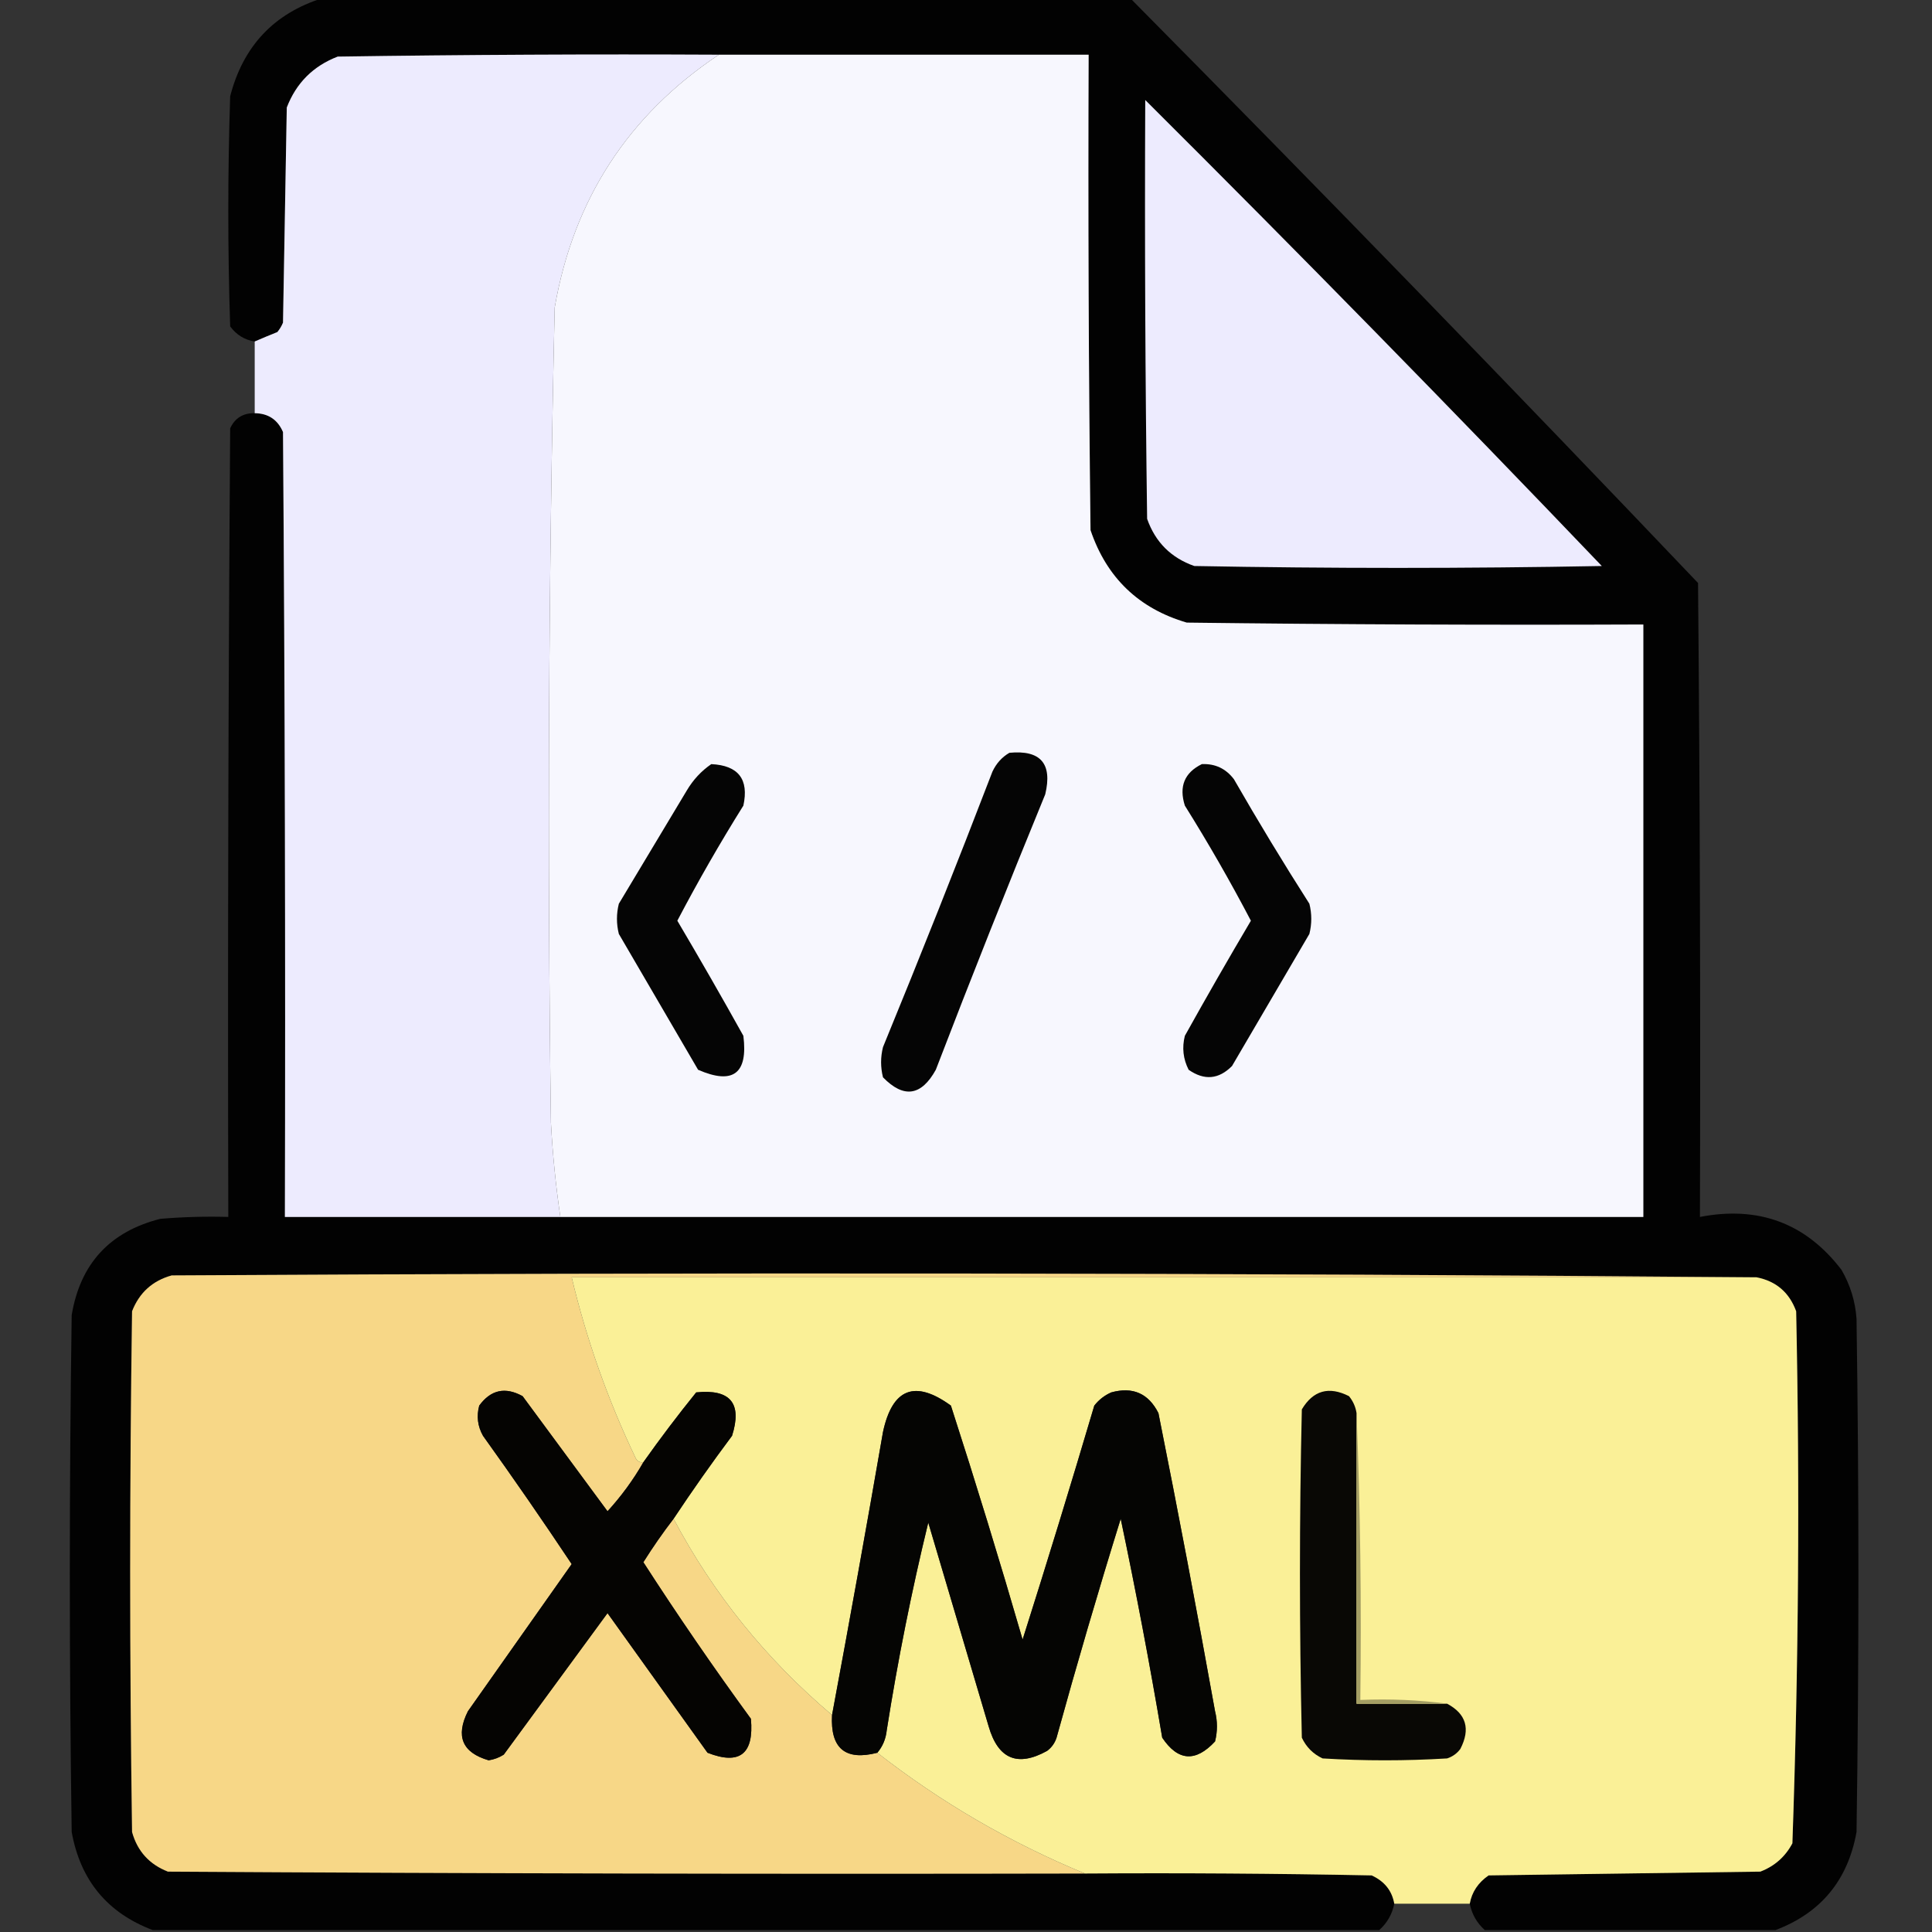
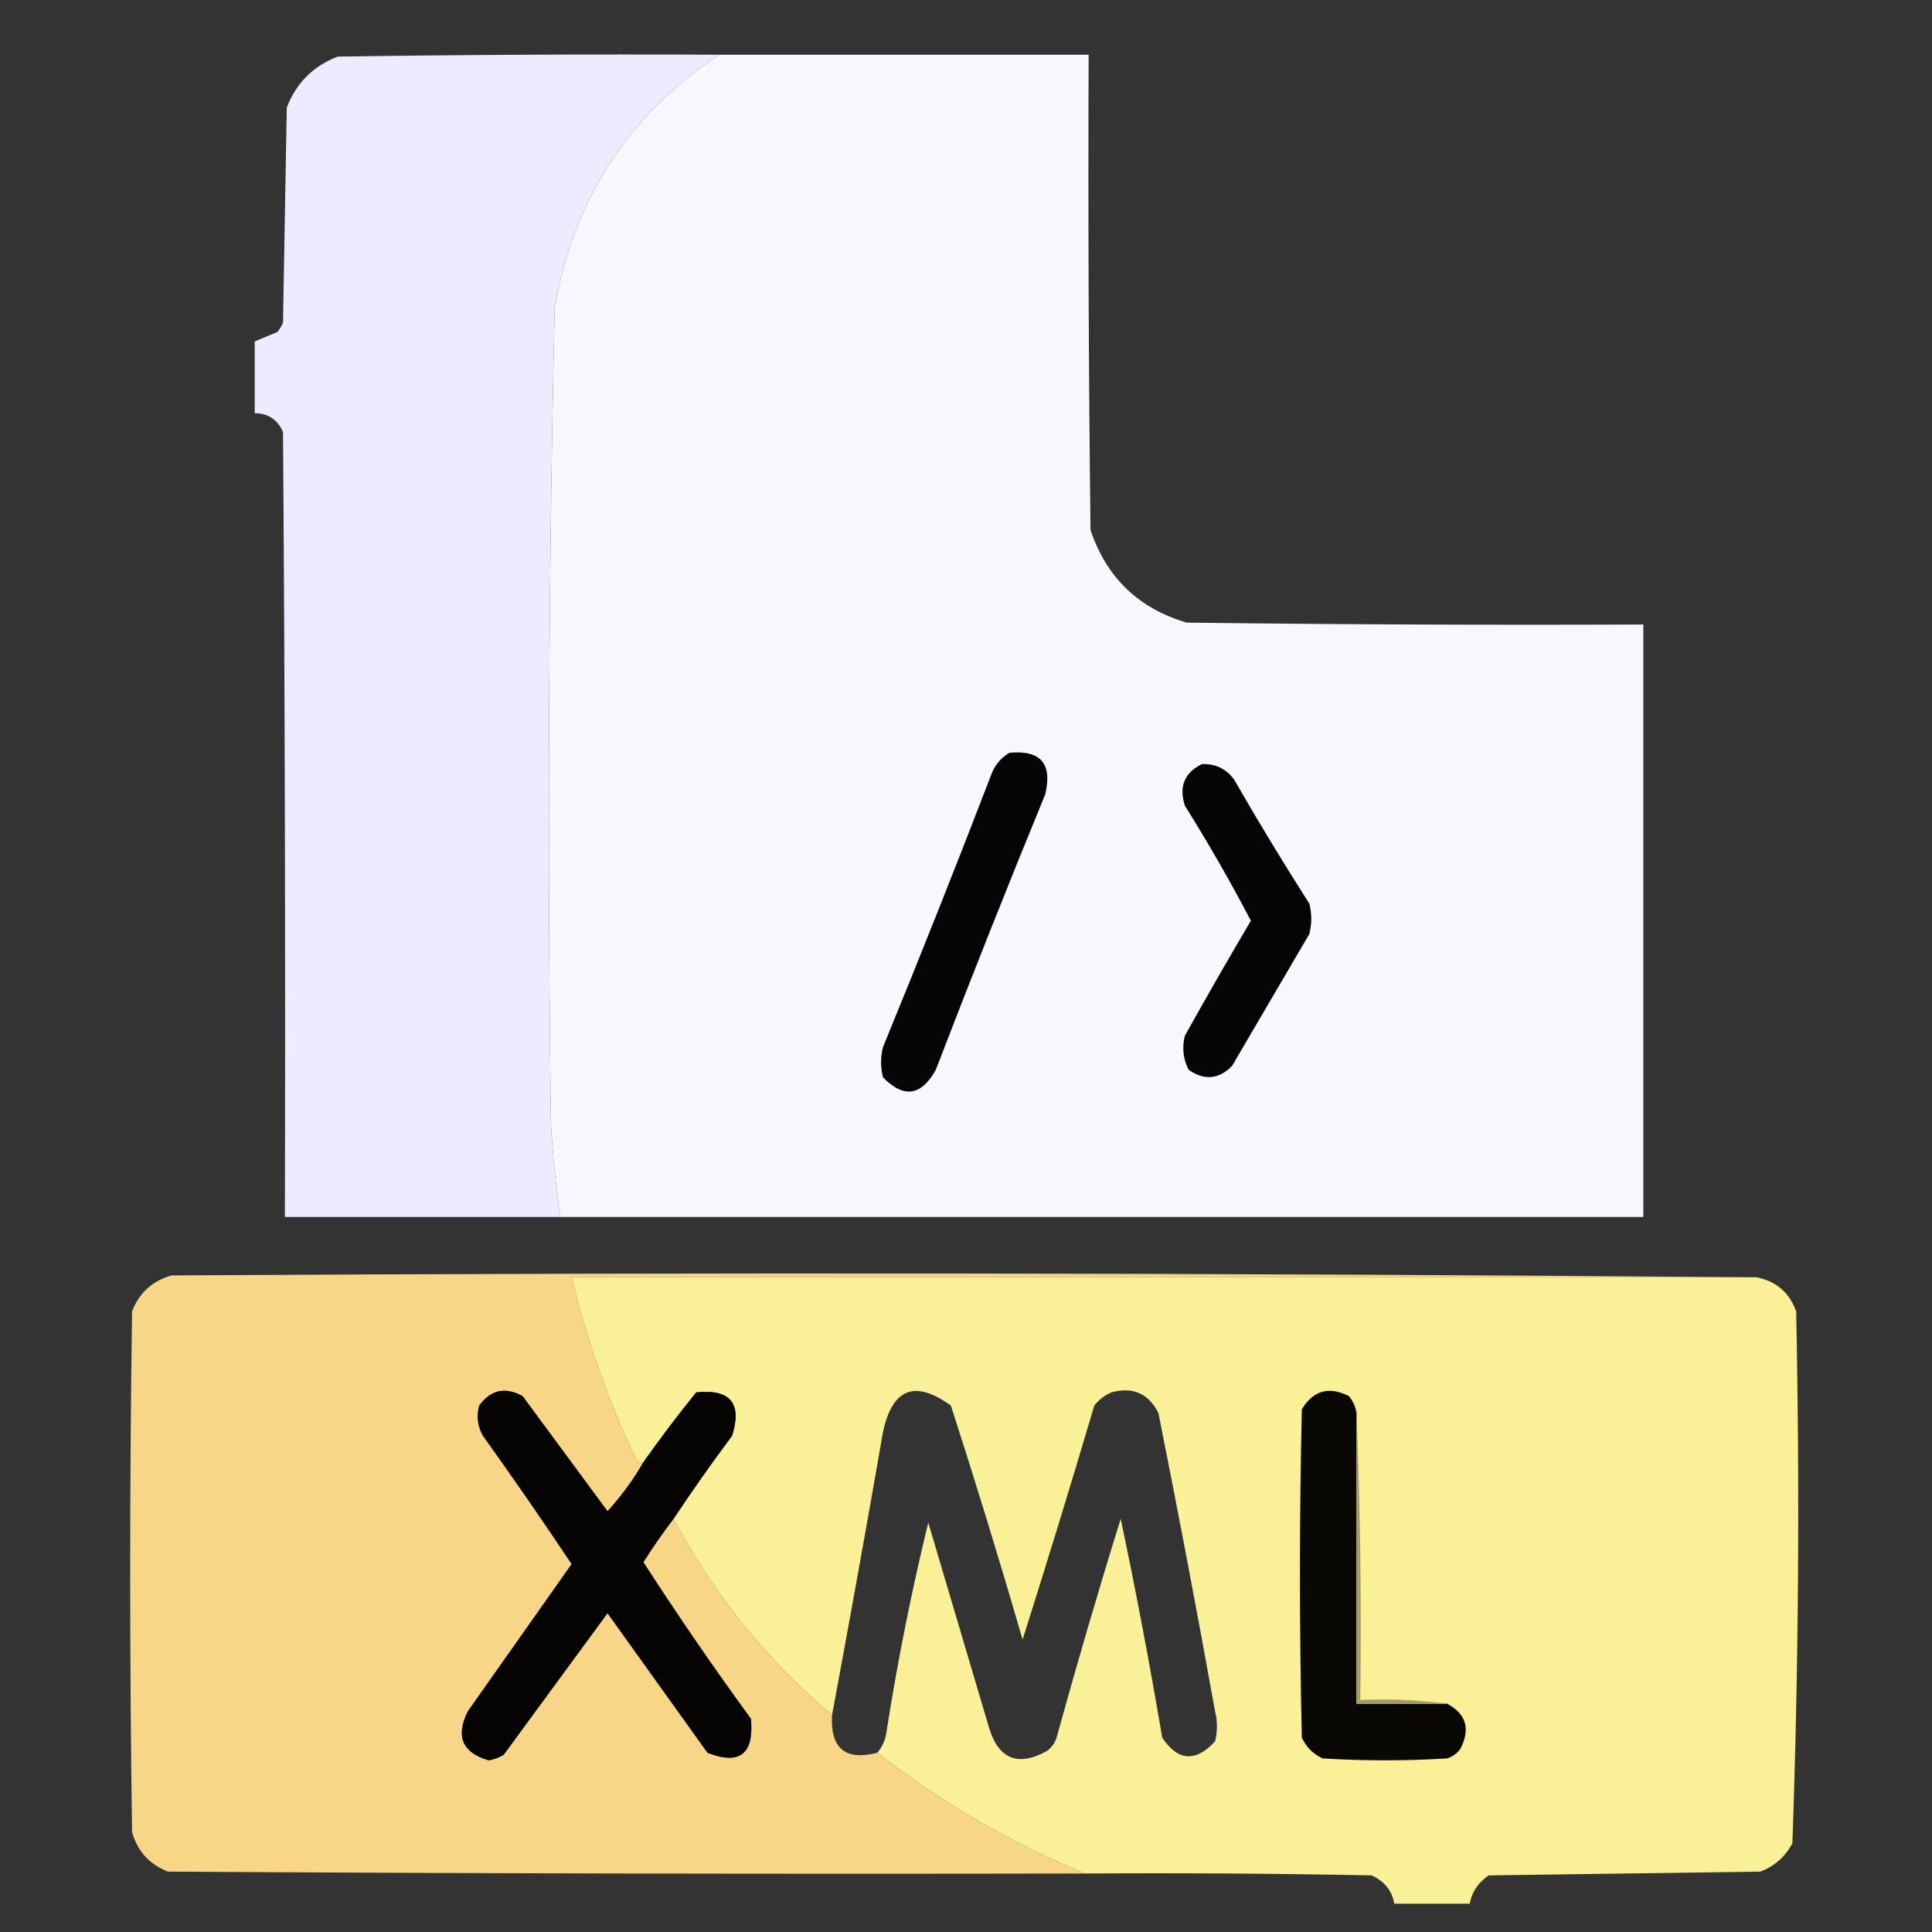
<svg xmlns="http://www.w3.org/2000/svg" version="1.1" width="512px" height="512px" style="shape-rendering:geometricPrecision; text-rendering:geometricPrecision; image-rendering:optimizeQuality; fill-rule:evenodd; clip-rule:evenodd">
  <rect width="100%" height="100%" fill="#333333" stroke="none" />
  <g>
-     <path style="opacity:0.982" fill="#020202" d="M 85.5,-0.5 C 156.833,-0.5 228.167,-0.5 299.5,-0.5C 350.135,50.636 400.302,102.303 450,154.5C 450.5,210.499 450.667,266.499 450.5,322.5C 466.053,319.496 478.553,324.162 488,336.5C 490.34,340.521 491.674,344.854 492,349.5C 492.667,394.833 492.667,440.167 492,485.5C 489.706,498.286 482.539,506.953 470.5,511.5C 444.833,511.5 419.167,511.5 393.5,511.5C 391.396,509.628 390.063,507.295 389.5,504.5C 390.053,501.413 391.72,498.913 394.5,497C 418.5,496.667 442.5,496.333 466.5,496C 470.275,494.558 473.108,492.058 475,488.5C 476.652,441.559 476.985,394.559 476,347.5C 474.18,342.512 470.68,339.512 465.5,338.5C 325.667,337.334 185.667,337.167 45.5,338C 40.427,339.406 36.927,342.572 35,347.5C 34.333,393.5 34.333,439.5 35,485.5C 36.406,490.573 39.572,494.073 44.5,496C 125.499,496.5 206.499,496.667 287.5,496.5C 312.836,496.333 338.169,496.5 363.5,497C 366.892,498.542 368.892,501.042 369.5,504.5C 368.937,507.295 367.604,509.628 365.5,511.5C 257.167,511.5 148.833,511.5 40.5,511.5C 28.461,506.953 21.294,498.286 19,485.5C 18.333,439.833 18.333,394.167 19,348.5C 21.275,334.891 29.109,326.391 42.5,323C 48.491,322.501 54.491,322.334 60.5,322.5C 60.333,252.833 60.5,183.166 61,113.5C 62.273,110.778 64.439,109.444 67.5,109.5C 71.09,109.544 73.59,111.211 75,114.5C 75.5,183.833 75.667,253.166 75.5,322.5C 99.833,322.5 124.167,322.5 148.5,322.5C 244.167,322.5 339.833,322.5 435.5,322.5C 435.5,270.167 435.5,217.833 435.5,165.5C 395.165,165.667 354.832,165.5 314.5,165C 301.762,161.262 293.262,153.096 289,140.5C 288.5,98.501 288.333,56.501 288.5,14.5C 255.833,14.5 223.167,14.5 190.5,14.5C 156.832,14.333 123.165,14.5 89.5,15C 83,17.5 78.5,22 76,28.5C 75.667,47.5 75.333,66.5 75,85.5C 74.626,86.416 74.126,87.25 73.5,88C 71.388,88.845 69.388,89.678 67.5,90.5C 64.805,90.067 62.638,88.734 61,86.5C 60.333,66.167 60.333,45.833 61,25.5C 64.443,12.212 72.609,3.545 85.5,-0.5 Z" />
-   </g>
+     </g>
  <g>
    <path style="opacity:1" fill="#edebfe" d="M 190.5,14.5 C 166.476,30.524 151.976,52.858 147,81.5C 145.362,153.479 145.029,225.479 146,297.5C 146.452,305.886 147.286,314.219 148.5,322.5C 124.167,322.5 99.833,322.5 75.5,322.5C 75.667,253.166 75.5,183.833 75,114.5C 73.59,111.211 71.09,109.544 67.5,109.5C 67.5,103.167 67.5,96.833 67.5,90.5C 69.388,89.678 71.388,88.845 73.5,88C 74.126,87.25 74.626,86.416 75,85.5C 75.333,66.5 75.667,47.5 76,28.5C 78.5,22 83,17.5 89.5,15C 123.165,14.5 156.832,14.333 190.5,14.5 Z" />
  </g>
  <g>
    <path style="opacity:1" fill="#f7f7fe" d="M 190.5,14.5 C 223.167,14.5 255.833,14.5 288.5,14.5C 288.333,56.501 288.5,98.501 289,140.5C 293.262,153.096 301.762,161.262 314.5,165C 354.832,165.5 395.165,165.667 435.5,165.5C 435.5,217.833 435.5,270.167 435.5,322.5C 339.833,322.5 244.167,322.5 148.5,322.5C 147.286,314.219 146.452,305.886 146,297.5C 145.029,225.479 145.362,153.479 147,81.5C 151.976,52.858 166.476,30.524 190.5,14.5 Z" />
  </g>
  <g>
-     <path style="opacity:1" fill="#edebfe" d="M 303.5,26.5 C 344.328,67.162 384.662,108.329 424.5,150C 388.5,150.667 352.5,150.667 316.5,150C 310.333,147.833 306.167,143.667 304,137.5C 303.5,100.502 303.333,63.502 303.5,26.5 Z" />
-   </g>
+     </g>
  <g>
    <path style="opacity:1" fill="#050505" d="M 267.5,199.5 C 275.775,198.706 278.942,202.373 277,210.5C 267.056,234.721 257.39,259.054 248,283.5C 244.154,290.466 239.487,291.133 234,285.5C 233.333,282.833 233.333,280.167 234,277.5C 243.944,253.279 253.61,228.946 263,204.5C 264.025,202.313 265.525,200.646 267.5,199.5 Z" />
  </g>
  <g>
-     <path style="opacity:1" fill="#050505" d="M 188.5,202.5 C 195.685,202.848 198.519,206.515 197,213.5C 190.781,223.438 184.947,233.605 179.5,244C 185.453,254.069 191.286,264.236 197,274.5C 198.26,284.536 194.26,287.536 185,283.5C 178,271.5 171,259.5 164,247.5C 163.333,244.833 163.333,242.167 164,239.5C 170,229.5 176,219.5 182,209.5C 183.694,206.642 185.861,204.309 188.5,202.5 Z" />
-   </g>
+     </g>
  <g>
    <path style="opacity:1" fill="#050505" d="M 318.5,202.5 C 322.025,202.346 324.859,203.679 327,206.5C 333.415,217.666 340.082,228.666 347,239.5C 347.667,242.167 347.667,244.833 347,247.5C 340.167,259.167 333.333,270.833 326.5,282.5C 322.974,286.058 319.14,286.392 315,283.5C 313.543,280.634 313.21,277.634 314,274.5C 319.714,264.236 325.547,254.069 331.5,244C 326.053,233.605 320.219,223.438 314,213.5C 312.393,208.438 313.893,204.772 318.5,202.5 Z" />
  </g>
  <g>
    <path style="opacity:1" fill="#f7d787" d="M 465.5,338.5 C 360.833,338.5 256.167,338.5 151.5,338.5C 155.46,355.091 161.127,371.091 168.5,386.5C 168.957,387.298 169.624,387.631 170.5,387.5C 167.832,392.159 164.665,396.492 161,400.5C 153.5,390.333 146,380.167 138.5,370C 133.903,367.46 130.07,368.293 127,372.5C 126.245,375.303 126.578,377.97 128,380.5C 136.028,391.696 143.862,403.029 151.5,414.5C 142.333,427.5 133.167,440.5 124,453.5C 120.67,460.136 122.503,464.469 129.5,466.5C 130.938,466.281 132.271,465.781 133.5,465C 142.667,452.5 151.833,440 161,427.5C 169.833,439.833 178.667,452.167 187.5,464.5C 196.013,467.838 199.846,464.838 199,455.5C 189.095,441.931 179.595,428.098 170.5,414C 173.015,409.998 175.682,406.165 178.5,402.5C 189.056,422.412 203.056,439.746 220.5,454.5C 220.014,463.354 224.014,466.687 232.5,464.5C 249.318,477.626 267.652,488.292 287.5,496.5C 206.499,496.667 125.499,496.5 44.5,496C 39.572,494.073 36.406,490.573 35,485.5C 34.333,439.5 34.333,393.5 35,347.5C 36.927,342.572 40.427,339.406 45.5,338C 185.667,337.167 325.667,337.334 465.5,338.5 Z" />
  </g>
  <g>
    <path style="opacity:1" fill="#faf097" d="M 465.5,338.5 C 470.68,339.512 474.18,342.512 476,347.5C 476.985,394.559 476.652,441.559 475,488.5C 473.108,492.058 470.275,494.558 466.5,496C 442.5,496.333 418.5,496.667 394.5,497C 391.72,498.913 390.053,501.413 389.5,504.5C 382.833,504.5 376.167,504.5 369.5,504.5C 368.892,501.042 366.892,498.542 363.5,497C 338.169,496.5 312.836,496.333 287.5,496.5C 267.652,488.292 249.318,477.626 232.5,464.5C 233.931,462.811 234.764,460.811 235,458.5C 237.925,439.933 241.592,421.599 246,403.5C 251.333,421.5 256.667,439.5 262,457.5C 264.511,466.175 269.678,468.342 277.5,464C 278.701,463.097 279.535,461.931 280,460.5C 285.358,441.065 291.025,421.731 297,402.5C 301.053,421.764 304.72,441.098 308,460.5C 312.171,466.729 316.837,467.062 322,461.5C 322.667,458.833 322.667,456.167 322,453.5C 317.257,427.118 312.257,400.784 307,374.5C 304.367,369.268 300.201,367.435 294.5,369C 292.714,369.785 291.214,370.951 290,372.5C 283.853,393.271 277.52,413.937 271,434.5C 264.971,413.713 258.638,393.046 252,372.5C 242.48,365.59 236.48,367.923 234,379.5C 229.655,404.544 225.155,429.544 220.5,454.5C 203.056,439.746 189.056,422.412 178.5,402.5C 183.447,395.046 188.614,387.713 194,380.5C 196.732,371.894 193.566,368.061 184.5,369C 179.617,375.043 174.95,381.21 170.5,387.5C 169.624,387.631 168.957,387.298 168.5,386.5C 161.127,371.091 155.46,355.091 151.5,338.5C 256.167,338.5 360.833,338.5 465.5,338.5 Z" />
  </g>
  <g>
    <path style="opacity:1" fill="#050402" d="M 170.5,387.5 C 174.95,381.21 179.617,375.043 184.5,369C 193.566,368.061 196.732,371.894 194,380.5C 188.614,387.713 183.447,395.046 178.5,402.5C 175.682,406.165 173.015,409.998 170.5,414C 179.595,428.098 189.095,441.931 199,455.5C 199.846,464.838 196.013,467.838 187.5,464.5C 178.667,452.167 169.833,439.833 161,427.5C 151.833,440 142.667,452.5 133.5,465C 132.271,465.781 130.938,466.281 129.5,466.5C 122.503,464.469 120.67,460.136 124,453.5C 133.167,440.5 142.333,427.5 151.5,414.5C 143.862,403.029 136.028,391.696 128,380.5C 126.578,377.97 126.245,375.303 127,372.5C 130.07,368.293 133.903,367.46 138.5,370C 146,380.167 153.5,390.333 161,400.5C 164.665,396.492 167.832,392.159 170.5,387.5 Z" />
  </g>
  <g>
-     <path style="opacity:1" fill="#050503" d="M 232.5,464.5 C 224.014,466.687 220.014,463.354 220.5,454.5C 225.155,429.544 229.655,404.544 234,379.5C 236.48,367.923 242.48,365.59 252,372.5C 258.638,393.046 264.971,413.713 271,434.5C 277.52,413.937 283.853,393.271 290,372.5C 291.214,370.951 292.714,369.785 294.5,369C 300.201,367.435 304.367,369.268 307,374.5C 312.257,400.784 317.257,427.118 322,453.5C 322.667,456.167 322.667,458.833 322,461.5C 316.837,467.062 312.171,466.729 308,460.5C 304.72,441.098 301.053,421.764 297,402.5C 291.025,421.731 285.358,441.065 280,460.5C 279.535,461.931 278.701,463.097 277.5,464C 269.678,468.342 264.511,466.175 262,457.5C 256.667,439.5 251.333,421.5 246,403.5C 241.592,421.599 237.925,439.933 235,458.5C 234.764,460.811 233.931,462.811 232.5,464.5 Z" />
-   </g>
+     </g>
  <g>
    <path style="opacity:1" fill="#090805" d="M 359.5,374.5 C 359.5,400.167 359.5,425.833 359.5,451.5C 367.5,451.5 375.5,451.5 383.5,451.5C 388.574,454.202 389.741,458.202 387,463.5C 386.097,464.701 384.931,465.535 383.5,466C 372.5,466.667 361.5,466.667 350.5,466C 348,464.833 346.167,463 345,460.5C 344.333,431.5 344.333,402.5 345,373.5C 348.013,368.465 352.18,367.298 357.5,370C 358.582,371.33 359.249,372.83 359.5,374.5 Z" />
  </g>
  <g>
    <path style="opacity:1" fill="#a49e64" d="M 359.5,374.5 C 360.498,399.661 360.831,424.995 360.5,450.5C 368.352,450.175 376.018,450.508 383.5,451.5C 375.5,451.5 367.5,451.5 359.5,451.5C 359.5,425.833 359.5,400.167 359.5,374.5 Z" />
  </g>
</svg>